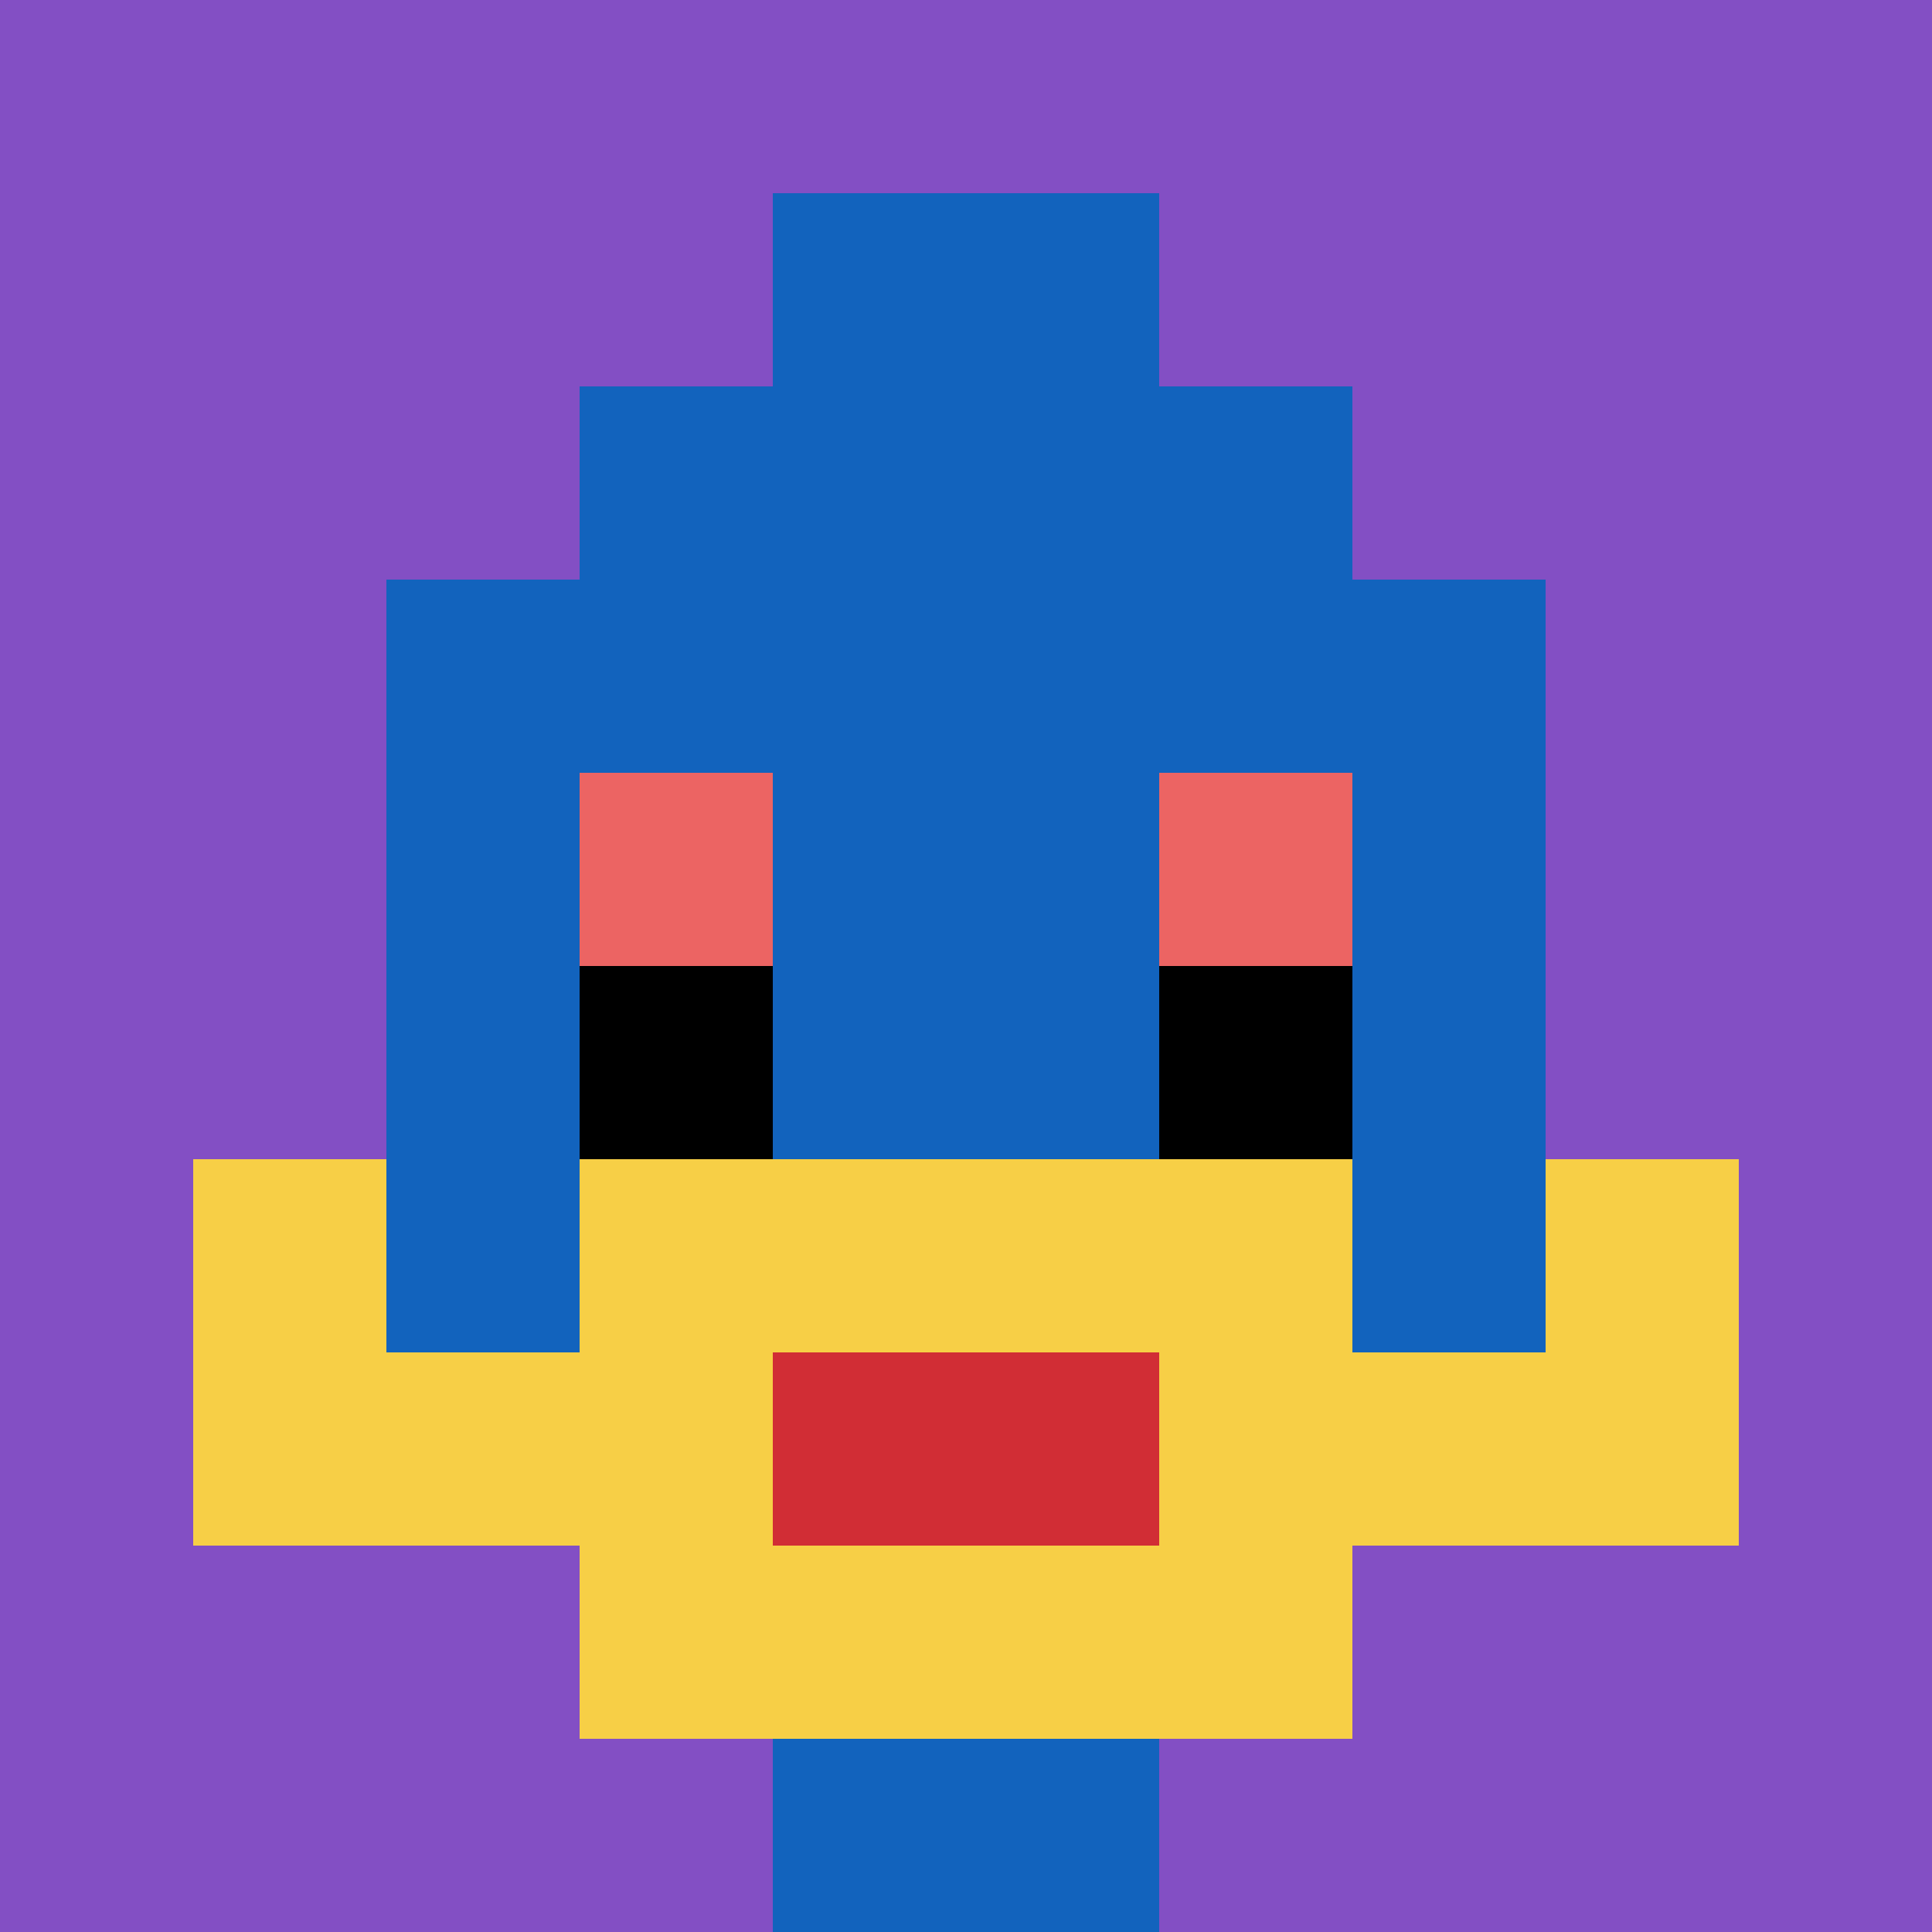
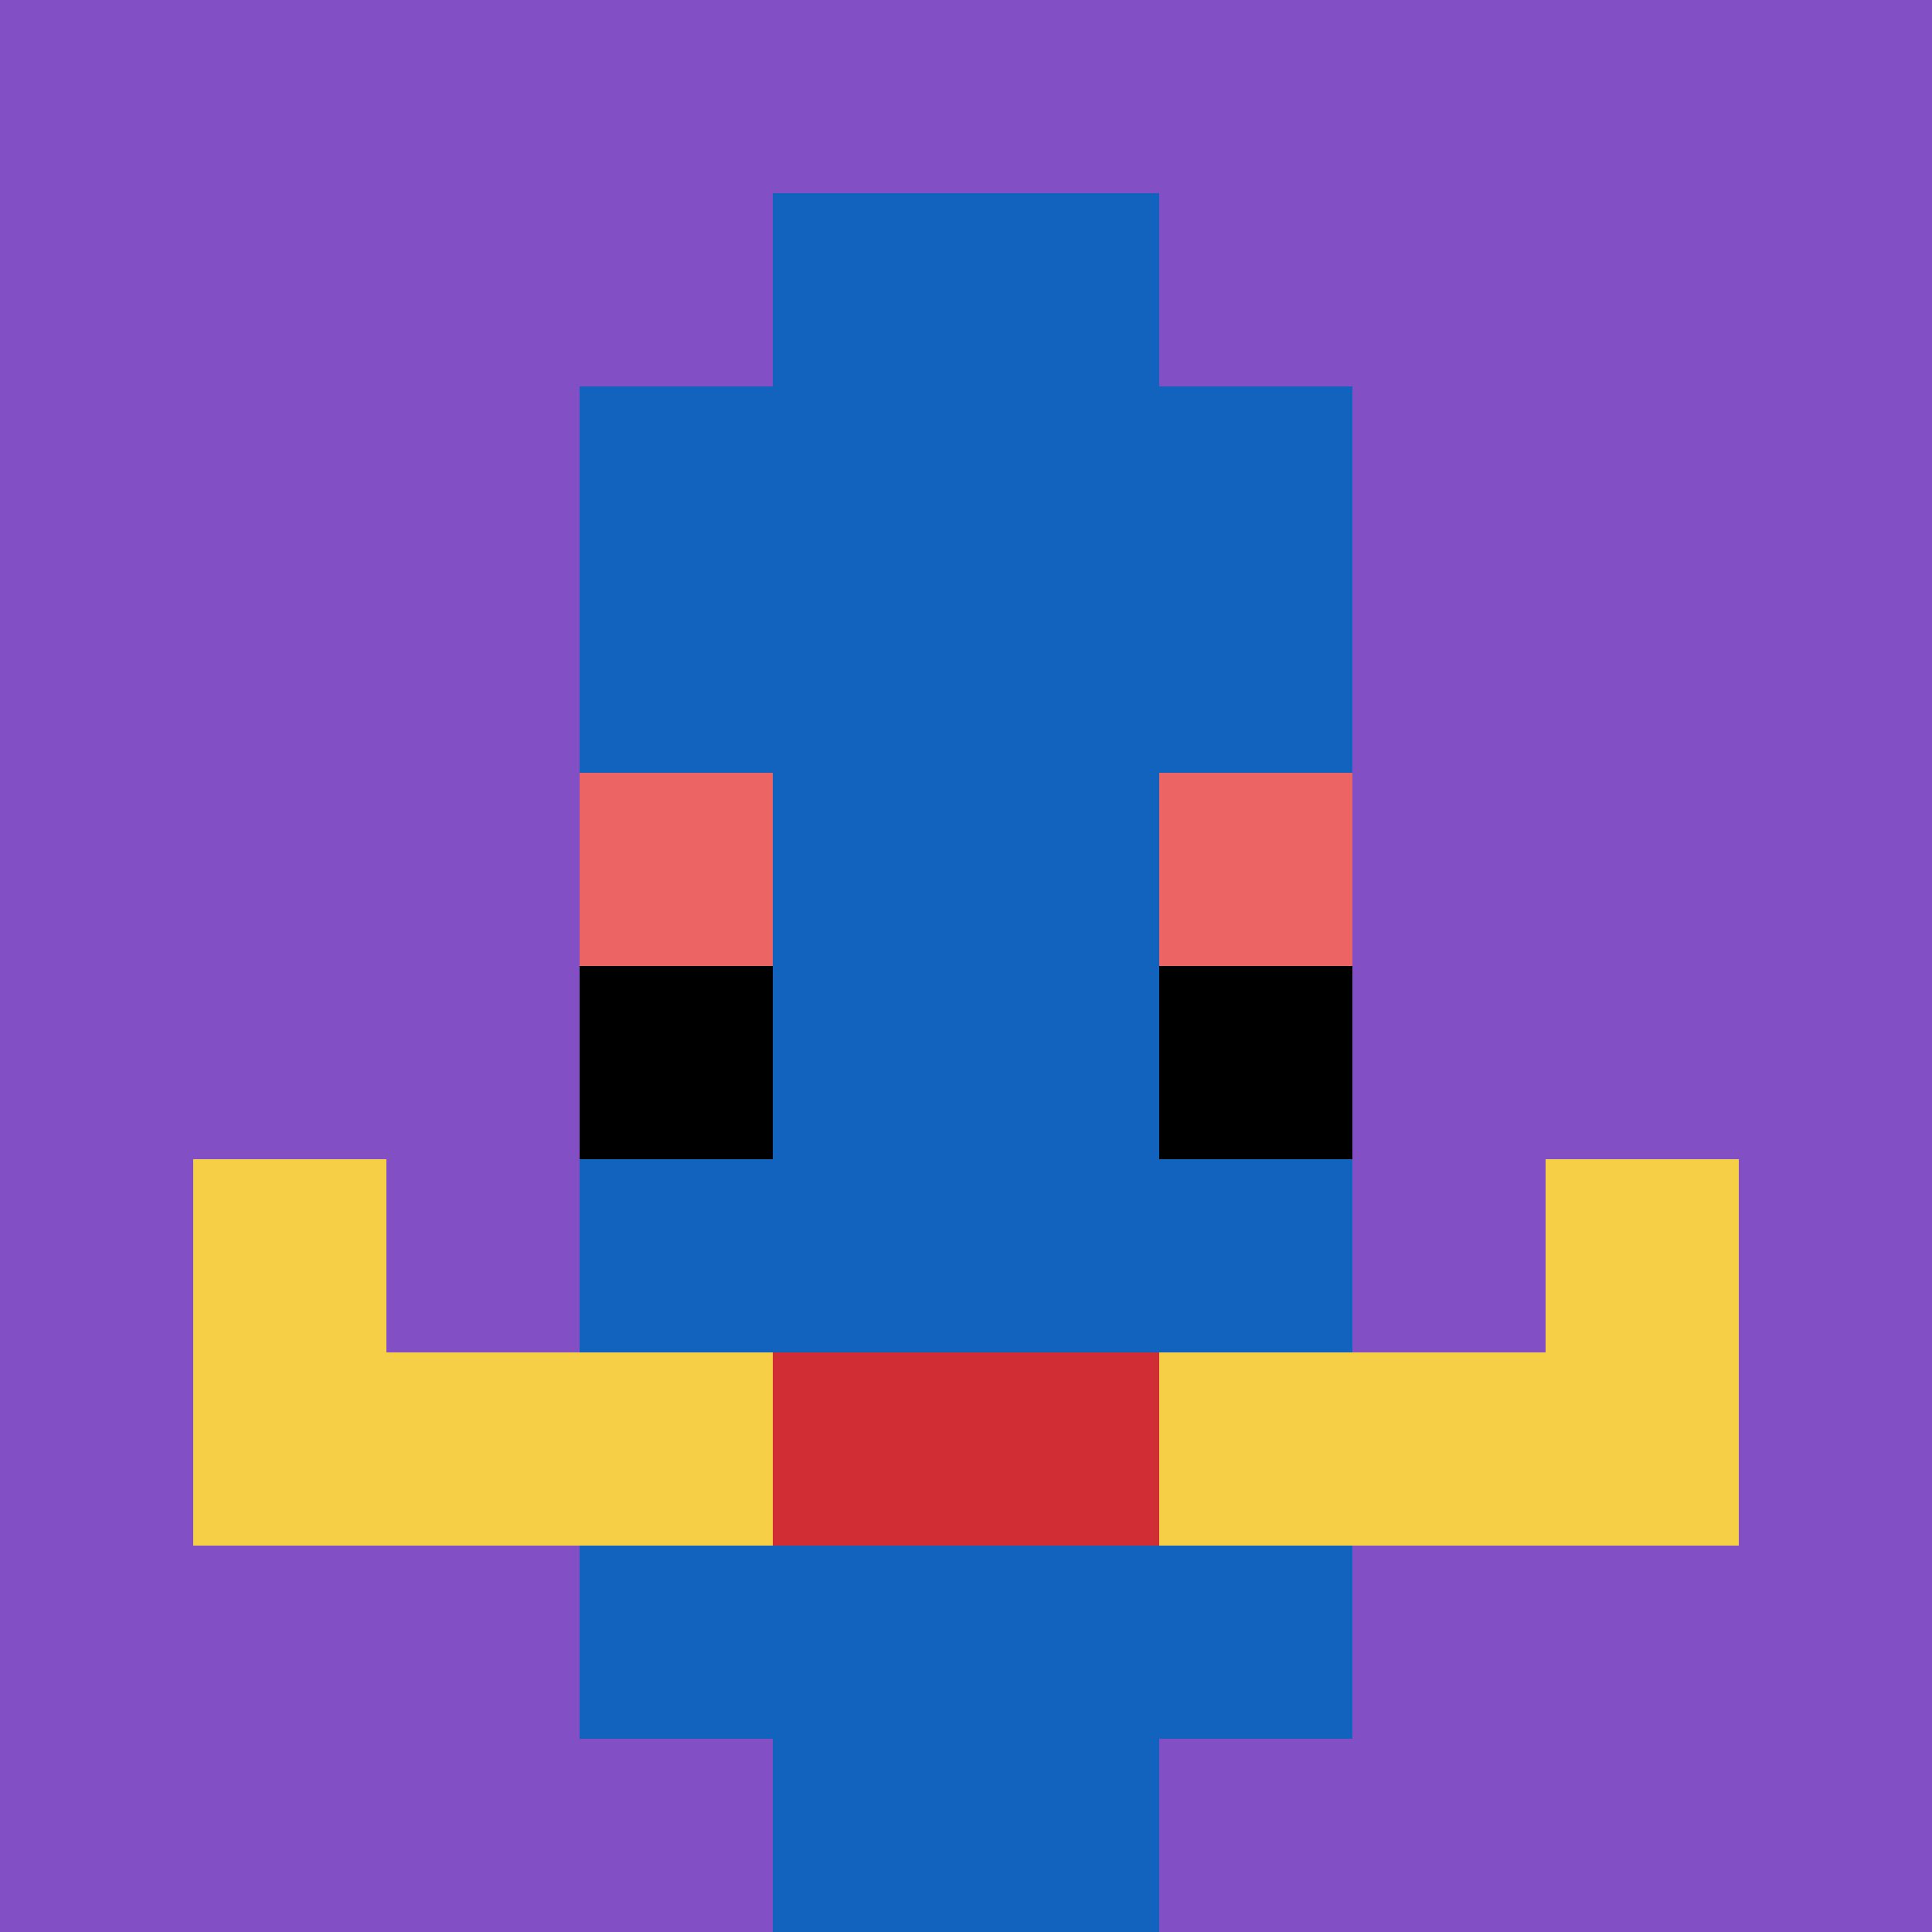
<svg xmlns="http://www.w3.org/2000/svg" version="1.1" width="528" height="528">
  <title>'goose-pfp-591421' by Dmitri Cherniak</title>
  <desc>seed=591421
backgroundColor=#ae6e6e
padding=100
innerPadding=0
timeout=500
dimension=1
border=false
Save=function(){return n.handleSave()}
frame=259

Rendered at Sun Sep 15 2024 21:14:46 GMT+0800 (中国标准时间)
Generated in &lt;1ms
</desc>
  <defs />
  <rect width="100%" height="100%" fill="#ae6e6e" />
  <g>
    <g id="0-0">
      <rect x="0" y="0" height="528" width="528" fill="#834FC4" />
      <g>
        <rect id="0-0-3-2-4-7" x="158.4" y="105.6" width="211.2" height="369.6" fill="#1263BD" />
-         <rect id="0-0-2-3-6-5" x="105.6" y="158.4" width="316.8" height="264" fill="#1263BD" />
        <rect id="0-0-4-8-2-2" x="211.2" y="422.4" width="105.6" height="105.6" fill="#1263BD" />
-         <rect id="0-0-1-6-8-1" x="52.8" y="316.8" width="422.4" height="52.8" fill="#1263BD" />
        <rect id="0-0-1-7-8-1" x="52.8" y="369.6" width="422.4" height="52.8" fill="#F7CF46" />
-         <rect id="0-0-3-6-4-3" x="158.4" y="316.8" width="211.2" height="158.4" fill="#F7CF46" />
        <rect id="0-0-4-7-2-1" x="211.2" y="369.6" width="105.6" height="52.8" fill="#D12D35" />
        <rect id="0-0-1-6-1-2" x="52.8" y="316.8" width="52.8" height="105.6" fill="#F7CF46" />
        <rect id="0-0-8-6-1-2" x="422.4" y="316.8" width="52.8" height="105.6" fill="#F7CF46" />
        <rect id="0-0-3-4-1-1" x="158.4" y="211.2" width="52.8" height="52.8" fill="#EC6463" />
        <rect id="0-0-6-4-1-1" x="316.8" y="211.2" width="52.8" height="52.8" fill="#EC6463" />
        <rect id="0-0-3-5-1-1" x="158.4" y="264" width="52.8" height="52.8" fill="#000000" />
        <rect id="0-0-6-5-1-1" x="316.8" y="264" width="52.8" height="52.8" fill="#000000" />
        <rect id="0-0-4-1-2-2" x="211.2" y="52.8" width="105.6" height="105.6" fill="#1263BD" />
      </g>
      <rect x="0" y="0" stroke="white" stroke-width="0" height="528" width="528" fill="none" />
    </g>
  </g>
</svg>